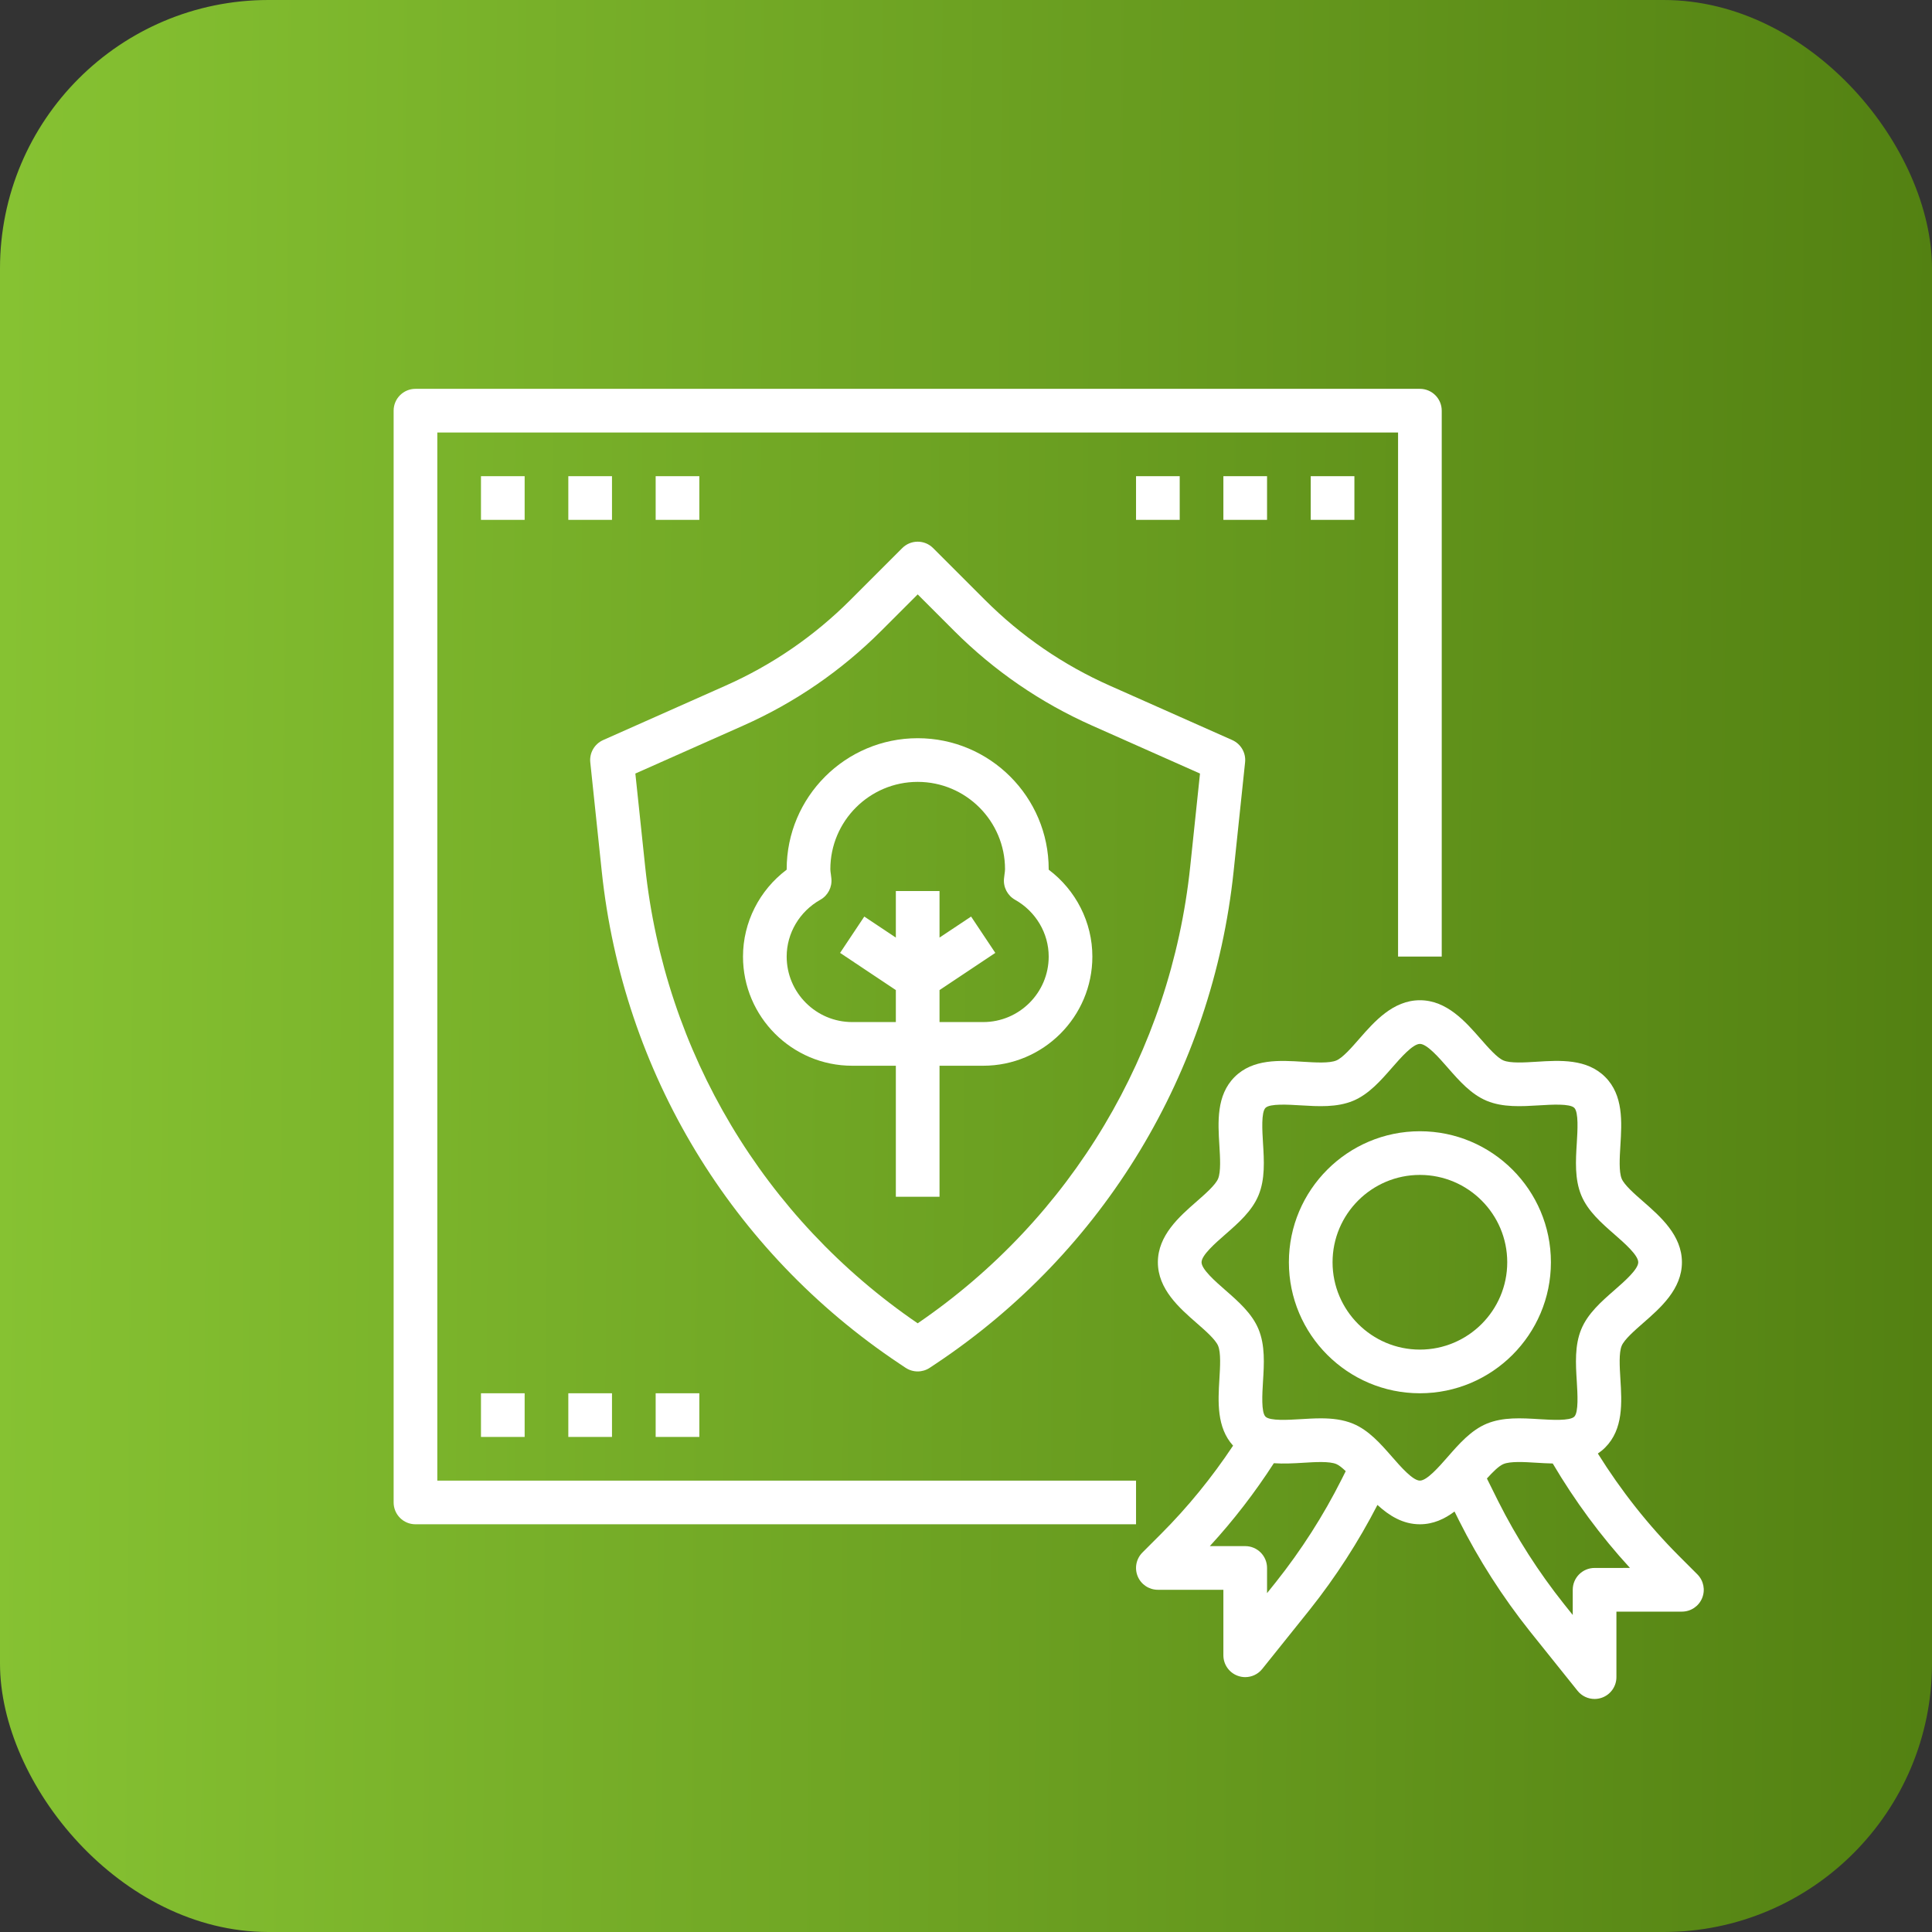
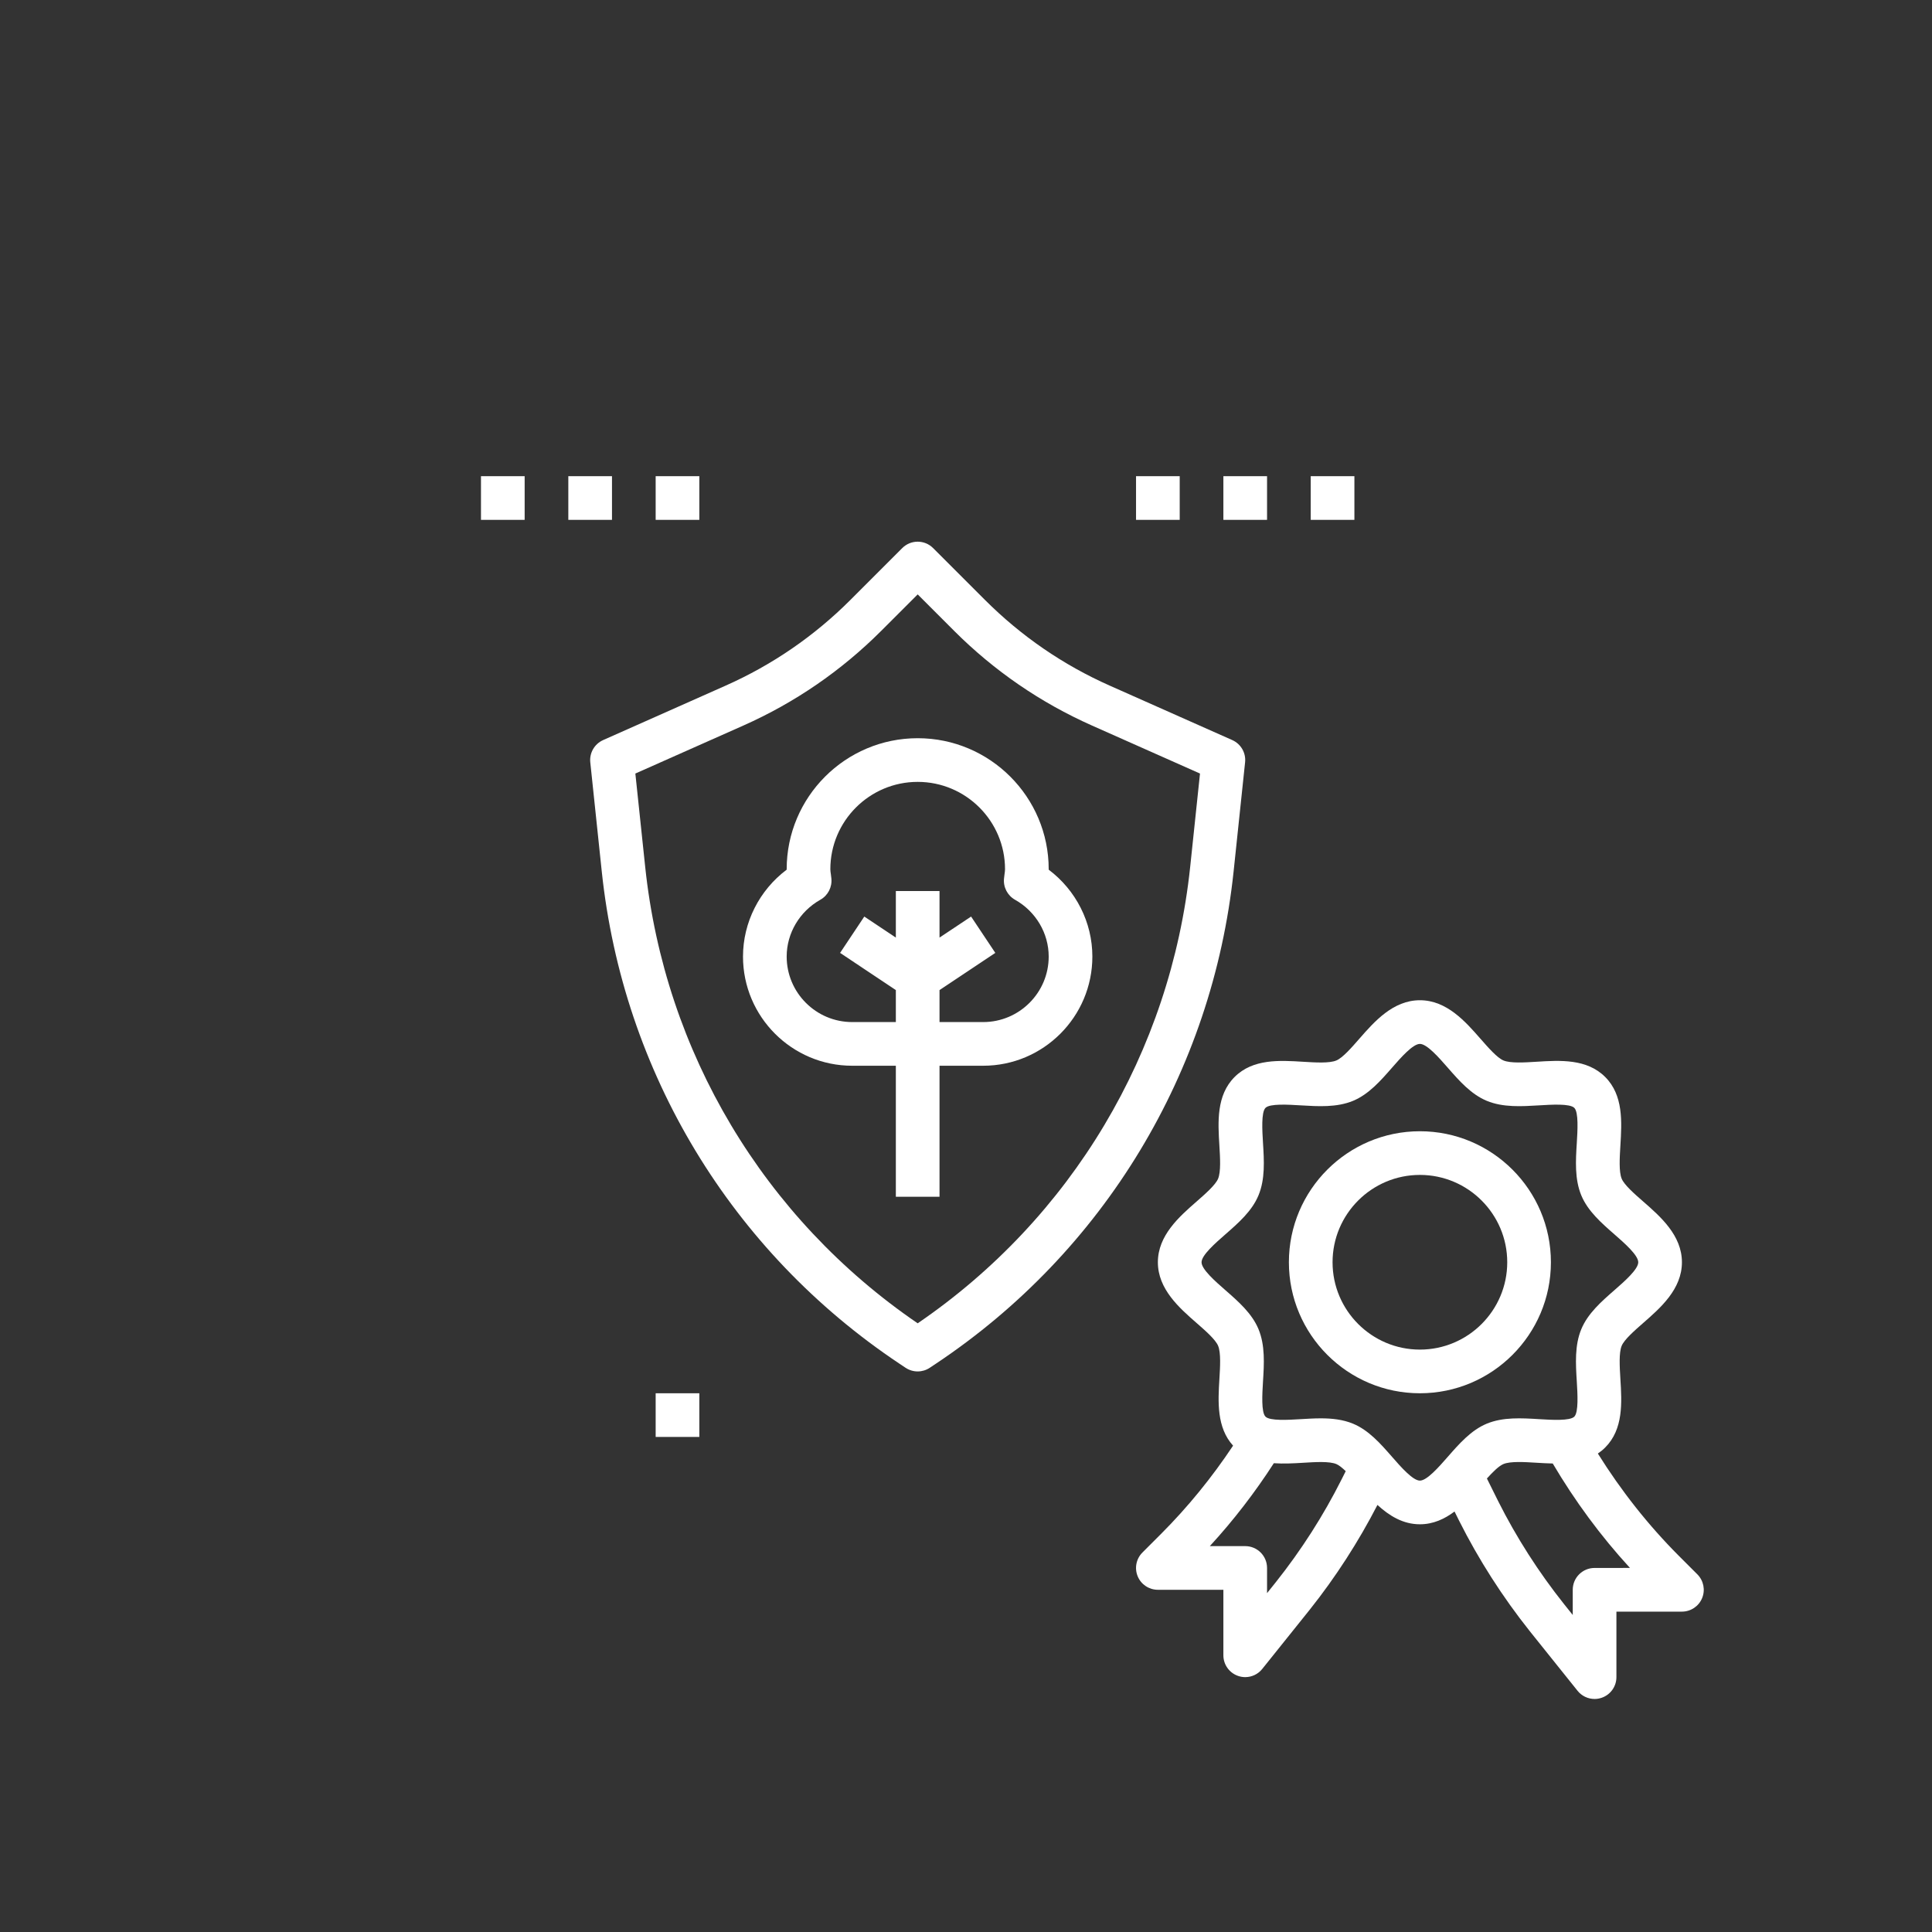
<svg xmlns="http://www.w3.org/2000/svg" width="403" height="403" viewBox="0 0 403 403" fill="none">
  <rect x="0" y="0" width="403" height="403" fill="#333333" stroke="none" />
-   <rect width="403" height="403" rx="56" fill="url(#paint0_linear_287_59)" />
  <path d="M186.867 222.305V249.633H195.977V222.305H205.086C217.643 222.305 227.859 212.089 227.859 199.531C227.859 192.39 224.434 185.685 218.75 181.408C218.75 181.376 218.75 181.34 218.75 181.312C218.75 166.241 206.493 153.984 191.422 153.984C176.35 153.984 164.094 166.241 164.094 181.312V181.408C158.409 185.68 154.984 192.385 154.984 199.531C154.984 212.089 165.201 222.305 177.758 222.305H186.867ZM164.094 199.531C164.094 194.658 166.786 190.117 171.117 187.68C172.707 186.792 173.608 185.038 173.417 183.23L173.312 182.346C173.262 182.005 173.203 181.663 173.203 181.312C173.203 171.265 181.374 163.094 191.422 163.094C201.47 163.094 209.641 171.265 209.641 181.312C209.641 181.663 209.581 182.005 209.536 182.351L209.431 183.235C209.24 185.038 210.142 186.792 211.731 187.685C216.058 190.117 218.75 194.658 218.75 199.531C218.75 207.065 212.619 213.195 205.086 213.195H195.977V206.523L207.614 198.766L202.563 191.187L195.977 195.573V185.867H186.867V195.573L180.286 191.187L175.235 198.766L186.867 206.523V213.195H177.758C170.224 213.195 164.094 207.065 164.094 199.531Z" fill="white" />
  <path d="M187.624 284.458L188.899 285.31C189.66 285.815 190.543 286.07 191.422 286.07C192.301 286.07 193.185 285.815 193.946 285.305L195.225 284.454C230.278 261.083 252.911 223.648 257.324 181.75L259.715 159.013C259.925 157.05 258.845 155.178 257.037 154.372L231.504 143.026C221.761 138.704 213.002 132.682 205.455 125.14L194.642 114.327C192.862 112.546 189.983 112.546 188.202 114.327L177.389 125.14C169.847 132.682 161.083 138.704 151.341 143.026L125.807 154.376C124.004 155.182 122.92 157.054 123.129 159.017L125.52 181.754C129.934 223.653 152.566 261.088 187.624 284.458ZM132.53 161.354L155.039 151.352C165.802 146.57 175.485 139.92 183.825 131.58L191.422 123.987L199.015 131.58C207.355 139.92 217.038 146.57 227.801 151.352L250.31 161.354L248.265 180.803C244.188 219.495 223.496 254.119 191.422 276.032C159.344 254.119 138.656 219.495 134.58 180.803L132.53 161.354Z" fill="white" />
-   <path d="M91.219 90.219H291.625V199.531H300.734V85.664C300.734 83.145 298.698 81.109 296.18 81.109H86.664C84.145 81.109 82.109 83.145 82.109 85.664V313.398C82.109 315.917 84.145 317.953 86.664 317.953H236.969V308.844H91.219V90.219Z" fill="white" />
  <path d="M296.18 235.969C281.108 235.969 268.852 248.225 268.852 263.297C268.852 278.368 281.108 290.625 296.18 290.625C311.251 290.625 323.508 278.368 323.508 263.297C323.508 248.225 311.251 235.969 296.18 235.969ZM296.18 281.516C286.132 281.516 277.961 273.345 277.961 263.297C277.961 253.249 286.132 245.078 296.18 245.078C306.227 245.078 314.398 253.249 314.398 263.297C314.398 273.345 306.227 281.516 296.18 281.516Z" fill="white" />
  <path d="M350.23 324.571C343.772 318.108 338.124 310.916 333.3 303.196C333.833 302.836 334.343 302.426 334.826 301.943C338.647 298.122 338.306 292.556 338.001 287.646C337.846 285.087 337.668 282.181 338.269 280.728C338.811 279.42 340.92 277.576 342.774 275.95C346.368 272.812 350.836 268.899 350.836 263.297C350.836 257.695 346.368 253.778 342.774 250.639C340.916 249.018 338.811 247.173 338.269 245.866C337.668 244.413 337.846 241.507 338.001 238.943C338.301 234.033 338.647 228.463 334.826 224.646C331.009 220.829 325.434 221.161 320.529 221.471C317.969 221.631 315.068 221.808 313.61 221.202C312.303 220.66 310.459 218.552 308.832 216.698C305.694 213.109 301.782 208.641 296.18 208.641C290.577 208.641 286.66 213.109 283.522 216.702C281.901 218.561 280.056 220.665 278.749 221.207C277.3 221.813 274.39 221.635 271.826 221.476C266.92 221.171 261.345 220.829 257.528 224.65C253.707 228.472 254.049 234.038 254.354 238.948C254.509 241.507 254.686 244.413 254.085 245.866C253.543 247.173 251.434 249.018 249.581 250.644C245.991 253.782 241.523 257.695 241.523 263.297C241.523 268.899 245.991 272.816 249.585 275.954C251.443 277.576 253.548 279.42 254.09 280.728C254.691 282.181 254.513 285.087 254.358 287.651C254.067 292.401 253.771 297.753 257.21 301.552C252.837 308.129 247.809 314.337 242.129 320.016L238.303 323.842C237.001 325.145 236.609 327.103 237.315 328.807C238.016 330.51 239.683 331.617 241.523 331.617H255.187V345.281C255.187 347.217 256.408 348.939 258.234 349.576C258.726 349.749 259.237 349.836 259.742 349.836C261.099 349.836 262.416 349.23 263.295 348.128L273.233 335.73C278.649 328.921 283.367 321.583 287.325 313.918C289.753 316.149 292.622 317.953 296.18 317.953C298.967 317.953 301.34 316.842 303.403 315.289L304.364 317.22C308.445 325.341 313.41 333.102 319.135 340.294L329.064 352.683C329.943 353.785 331.26 354.391 332.617 354.391C333.123 354.391 333.633 354.304 334.125 354.131C335.951 353.493 337.172 351.772 337.172 349.836V336.172H350.836C352.676 336.172 354.343 335.065 355.044 333.362C355.75 331.658 355.359 329.7 354.056 328.397L350.23 324.571ZM279.856 308.57C276.057 316.136 271.429 323.364 266.114 330.046L264.297 332.314V327.062C264.297 324.544 262.261 322.508 259.742 322.508H252.359C257.333 317.101 261.783 311.299 265.713 305.214C267.754 305.355 269.844 305.246 271.83 305.123C274.39 304.963 277.291 304.786 278.749 305.391C279.318 305.628 279.997 306.193 280.707 306.872L279.856 308.57ZM301.982 303.893C300.156 305.983 297.651 308.844 296.18 308.844C294.708 308.844 292.203 305.983 290.377 303.893C287.986 301.155 285.512 298.332 282.233 296.97C280.115 296.095 277.824 295.854 275.497 295.854C274.089 295.854 272.673 295.945 271.275 296.027C268.733 296.182 264.889 296.414 263.973 295.503C263.058 294.588 263.295 290.748 263.45 288.202C263.682 284.485 263.919 280.637 262.507 277.234C261.145 273.964 258.321 271.491 255.584 269.1C253.493 267.273 250.633 264.768 250.633 263.297C250.633 261.826 253.493 259.321 255.584 257.494C258.321 255.103 261.145 252.63 262.507 249.35C263.919 245.957 263.682 242.108 263.45 238.392C263.295 235.846 263.058 232.011 263.973 231.091C264.884 230.175 268.733 230.412 271.275 230.567C274.991 230.79 278.84 231.031 282.242 229.624C285.512 228.262 287.986 225.438 290.377 222.701C292.203 220.61 294.708 217.75 296.18 217.75C297.651 217.75 300.156 220.61 301.982 222.701C304.373 225.438 306.847 228.262 310.126 229.624C313.519 231.031 317.373 230.79 321.085 230.567C323.631 230.412 327.466 230.175 328.386 231.091C329.306 232.006 329.064 235.846 328.91 238.392C328.677 242.108 328.44 245.957 329.852 249.36C331.214 252.63 334.038 255.103 336.775 257.494C338.866 259.321 341.726 261.826 341.726 263.297C341.726 264.768 338.866 267.273 336.775 269.1C334.038 271.491 331.214 273.964 329.852 277.243C328.44 280.637 328.677 284.485 328.91 288.202C329.064 290.748 329.301 294.583 328.386 295.503C327.47 296.414 323.631 296.182 321.085 296.027C317.363 295.799 313.524 295.562 310.117 296.97C306.851 298.332 304.378 301.155 301.982 303.893ZM332.617 327.062C330.098 327.062 328.062 329.098 328.062 331.617V336.869L326.254 334.61C320.93 327.919 316.302 320.69 312.513 313.143L310.158 308.402C311.397 307.031 312.649 305.783 313.61 305.387C315.063 304.781 317.969 304.959 320.533 305.118C321.627 305.186 322.756 305.25 323.89 305.273C328.495 313.066 333.87 320.385 340 327.058L332.617 327.062Z" fill="white" />
  <path d="M100.328 99.328H109.438V108.438H100.328V99.328Z" fill="white" />
  <path d="M118.547 99.328H127.656V108.438H118.547V99.328Z" fill="white" />
  <path d="M136.766 99.328H145.875V108.438H136.766V99.328Z" fill="white" />
-   <path d="M100.328 290.625H109.438V299.734H100.328V290.625Z" fill="white" />
-   <path d="M118.547 290.625H127.656V299.734H118.547V290.625Z" fill="white" />
-   <path d="M136.766 290.625H145.875V299.734H136.766V290.625Z" fill="white" />
+   <path d="M136.766 290.625H145.875V299.734H136.766V290.625" fill="white" />
  <path d="M236.969 99.328H246.078V108.438H236.969V99.328Z" fill="white" />
  <path d="M255.188 99.328H264.297V108.438H255.188V99.328Z" fill="white" />
  <path d="M273.406 99.328H282.516V108.438H273.406V99.328Z" fill="white" />
  <defs>
    <linearGradient id="paint0_linear_287_59" x1="1.67944e-08" y1="177.5" x2="403" y2="180.5" gradientUnits="userSpaceOnUse">
      <stop stop-color="#86C232" />
      <stop offset="1" stop-color="#538112" />
    </linearGradient>
  </defs>
</svg>